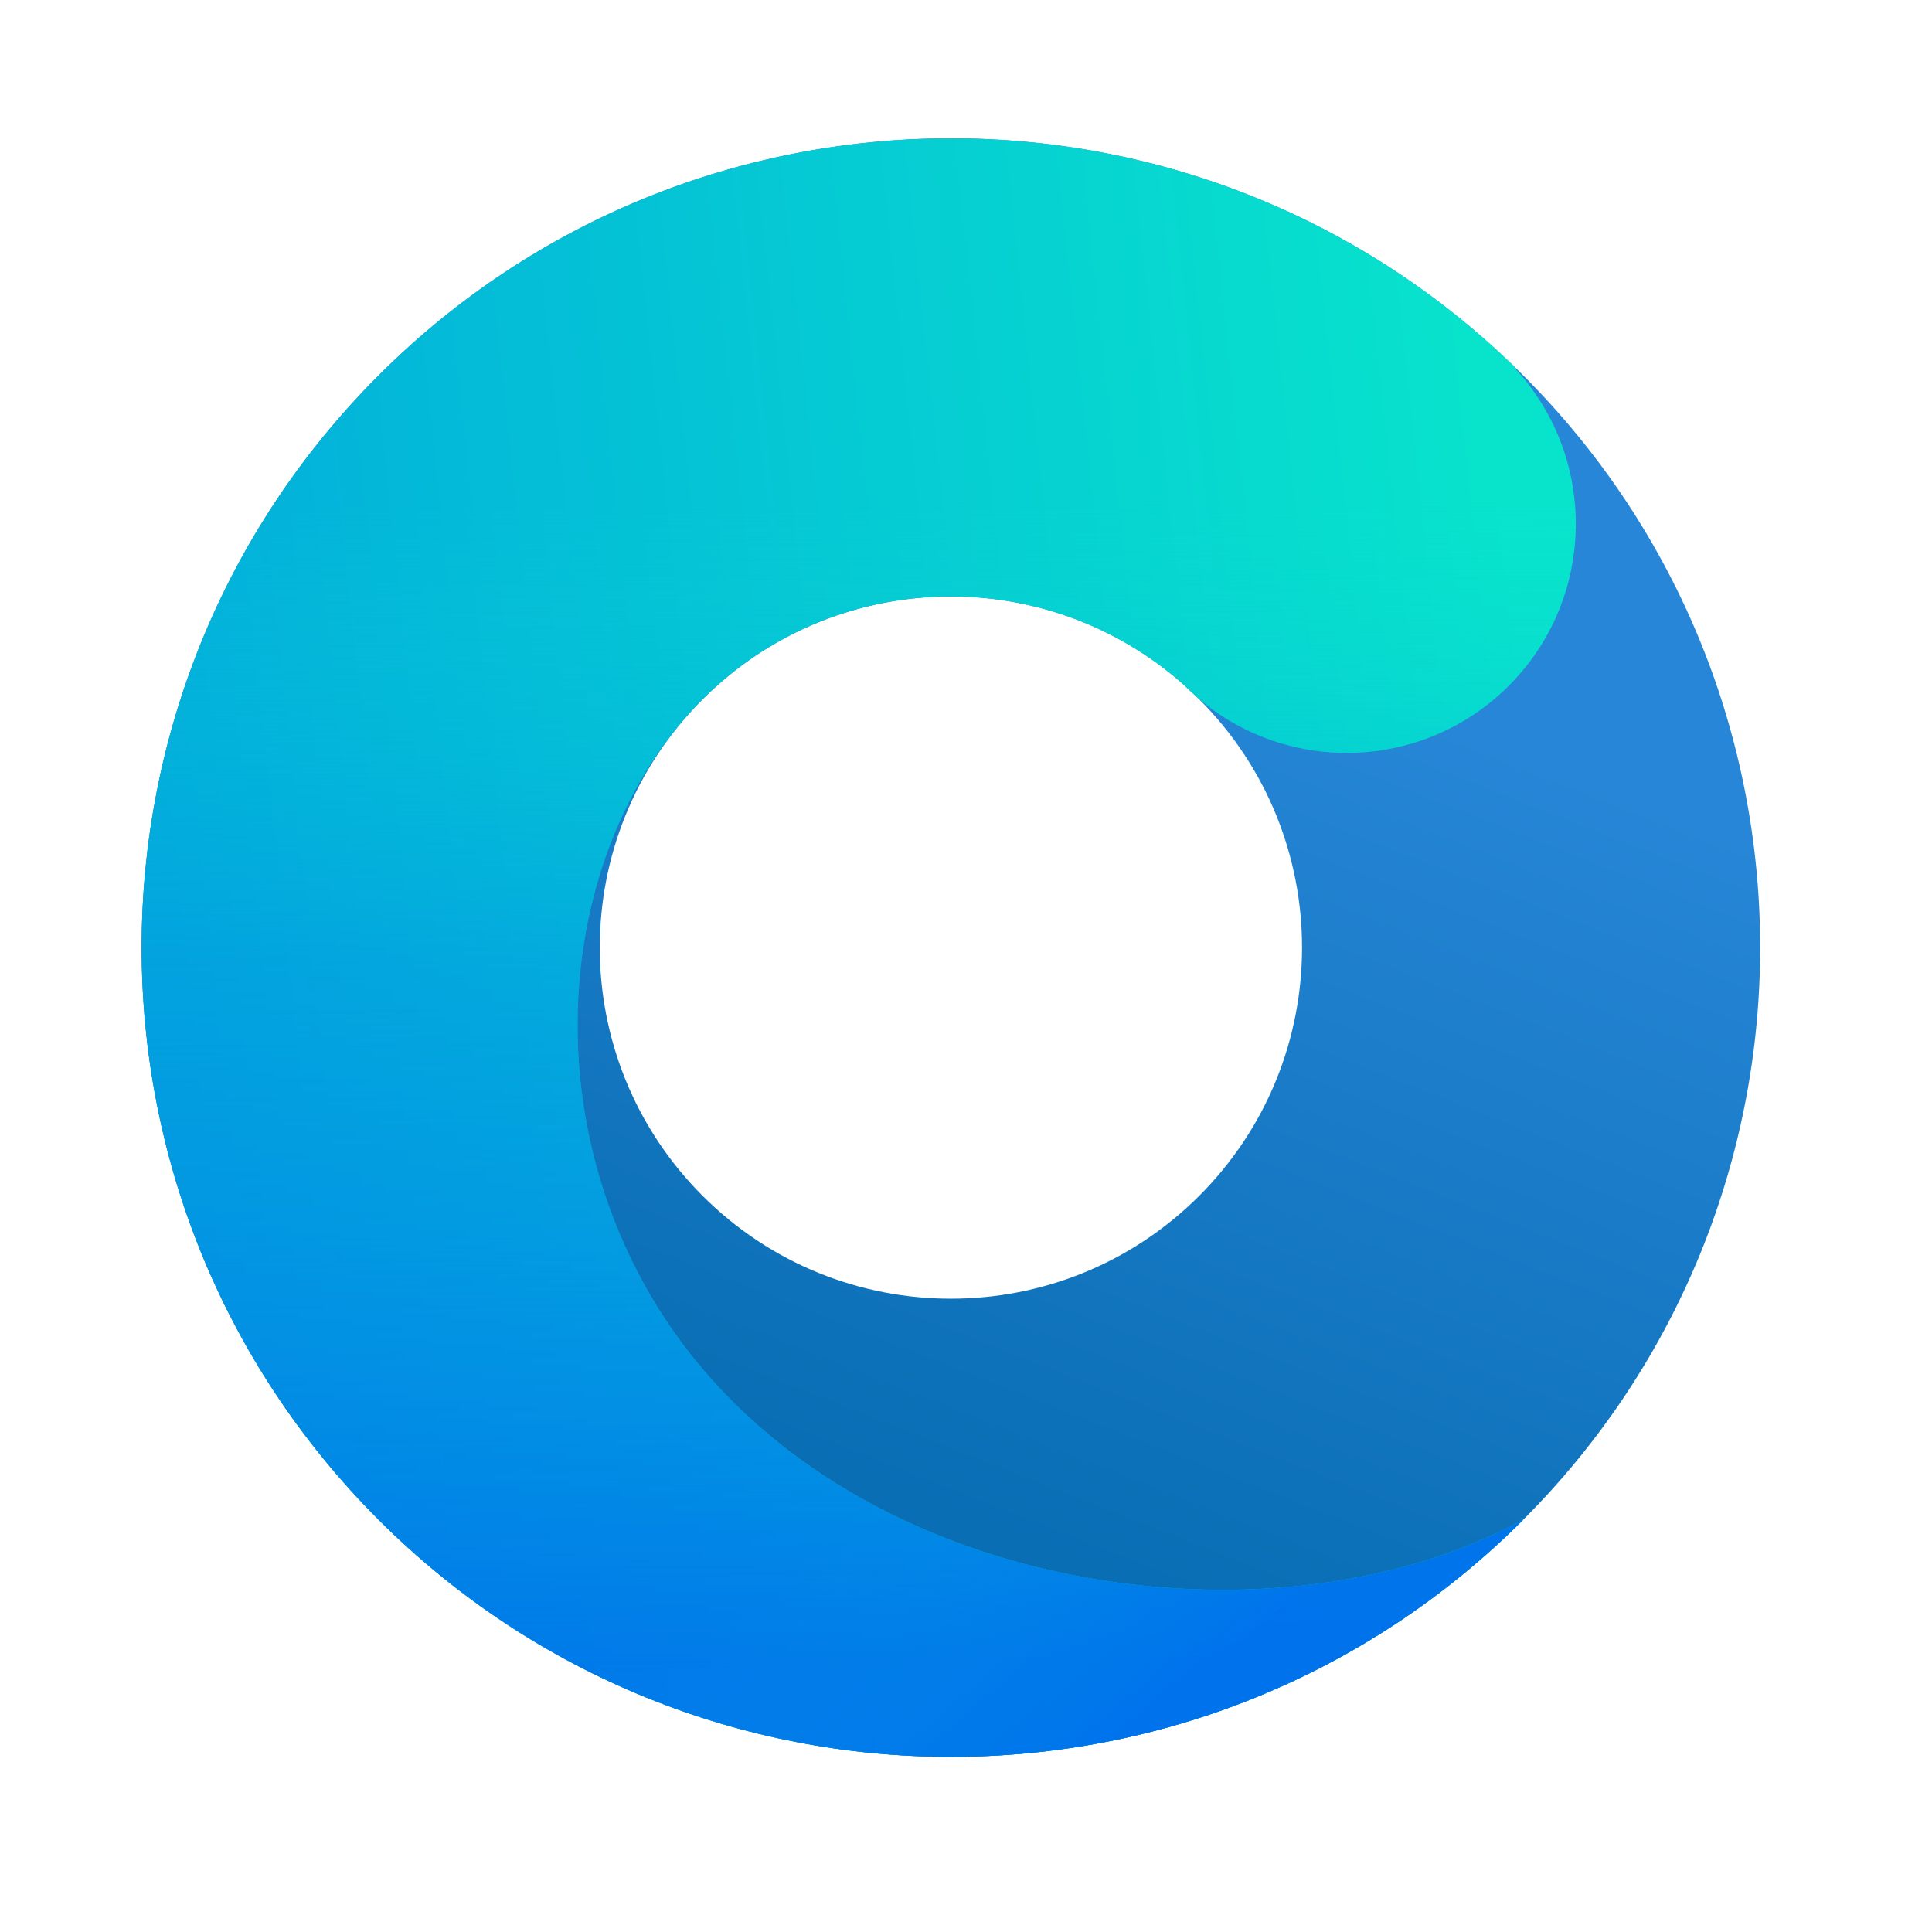
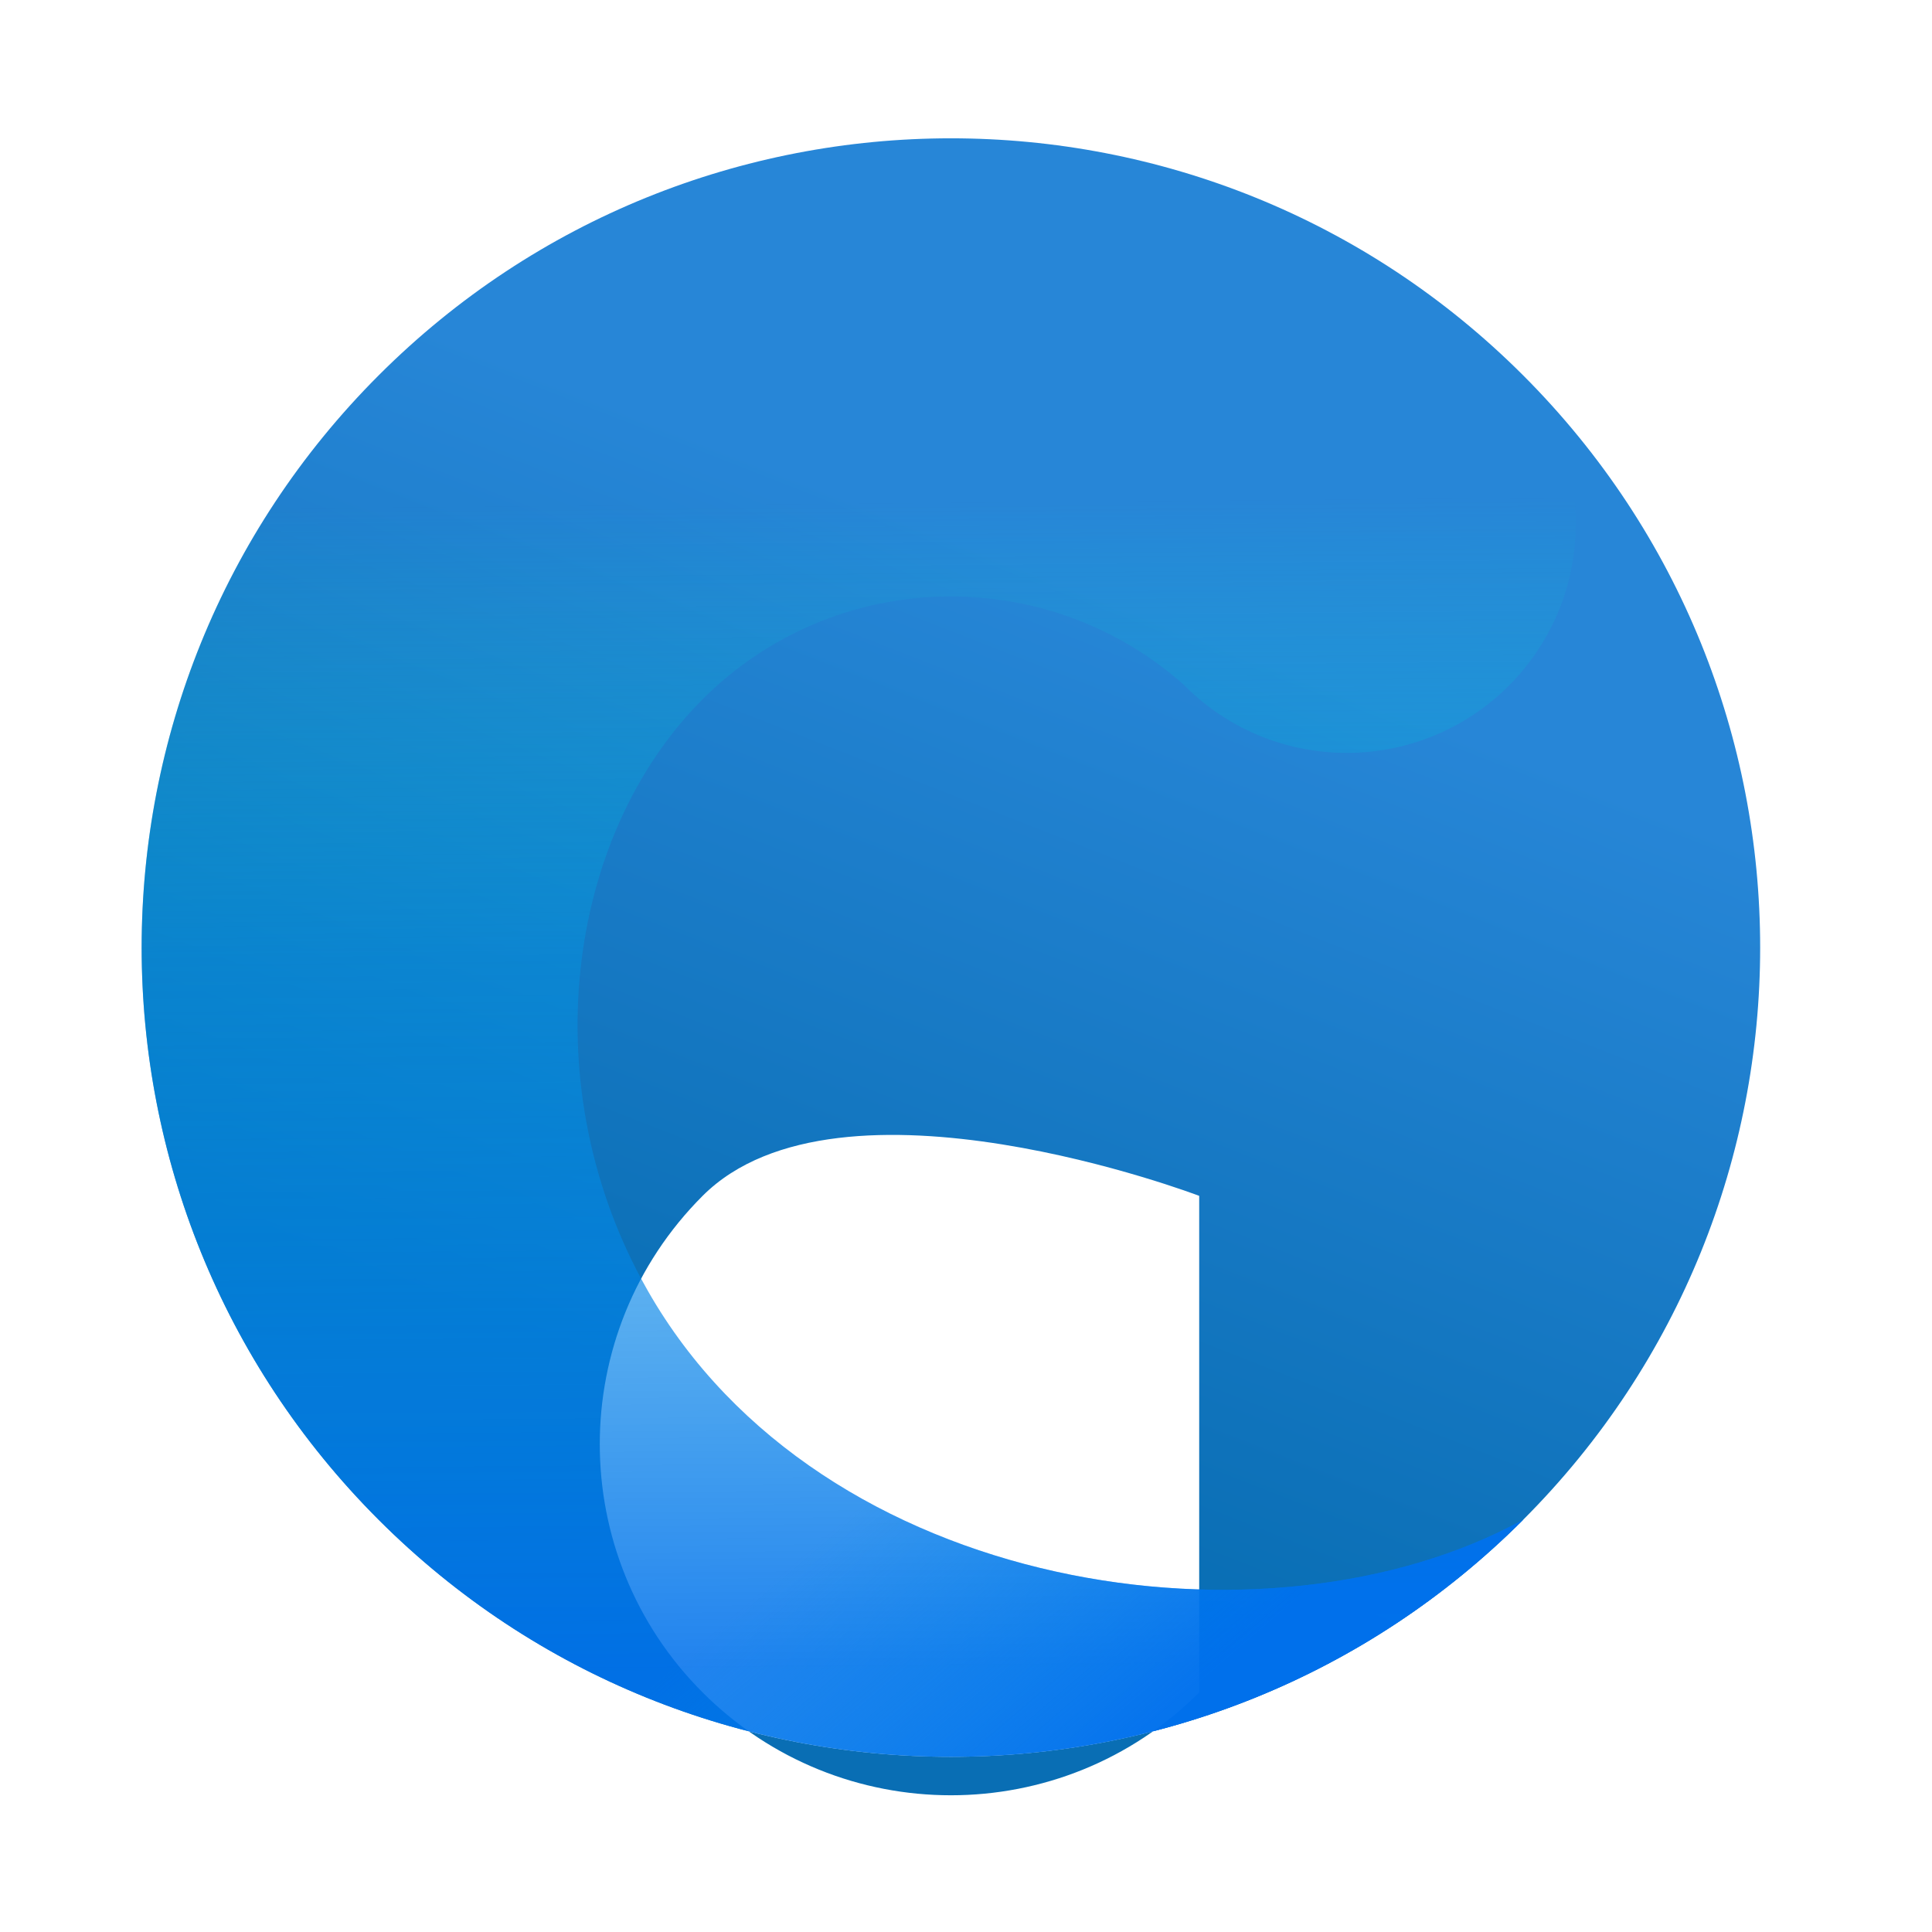
<svg xmlns="http://www.w3.org/2000/svg" height="549" viewBox="670 0 549 549" width="549">
  <linearGradient id="a" x1="79.504%" x2="28.114%" y1="57.767%" y2="80.18%">
    <stop offset="0" stop-color="#2786d7" />
    <stop offset="1" stop-color="#096eb4" />
  </linearGradient>
  <linearGradient id="b" x1="21.08%" x2="86.762%" y1="10.137%" y2="63.244%">
    <stop offset="0" stop-color="#02addc" />
    <stop offset="1" stop-color="#08e4cc" />
  </linearGradient>
  <linearGradient id="c" x1="44.585%" x2="94.874%" y1="106.767%" y2="55.635%">
    <stop offset="0" stop-color="#0070ec" stop-opacity=".871" />
    <stop offset=".614" stop-color="#0296e3" stop-opacity=".453" />
    <stop offset="1" stop-color="#07dfd0" stop-opacity="0" />
  </linearGradient>
  <linearGradient id="d" x1="50%" x2="48.324%" y1="72.492%" y2="94.162%">
    <stop offset="0" stop-color="#0089e5" stop-opacity="0" />
    <stop offset="1" stop-color="#0070ed" stop-opacity=".81" />
  </linearGradient>
  <g fill="none" transform="matrix(.707 -.707 .707 .707 615 269.261)">
-     <path d="m229.994 459.988c-127.022 0-229.994-102.972-229.994-229.994 0-127.022 102.972-229.994 229.994-229.994 127.022 0 229.994 102.972 229.994 229.994 0 127.022-102.972 229.994-229.994 229.994zm0-130.2c55.115 0 99.794-44.679 99.794-99.794s-44.679-99.794-99.794-99.794-99.794 44.679-99.794 99.794 44.679 99.794 99.794 99.794z" fill="url(#a)" />
+     <path d="m229.994 459.988c-127.022 0-229.994-102.972-229.994-229.994 0-127.022 102.972-229.994 229.994-229.994 127.022 0 229.994 102.972 229.994 229.994 0 127.022-102.972 229.994-229.994 229.994zm0-130.2s-44.679-99.794-99.794-99.794-99.794 44.679-99.794 99.794 44.679 99.794 99.794 99.794z" fill="url(#a)" />
    <g transform="translate(0 -0)">
-       <path d="m459.752 226.784c-1.262 34.843-29.906 62.702-65.057 62.702-34.065 0-62.019-26.165-64.862-59.494l-.046.001c0-.196-.001-.392-.002-.589-.126-1.656-.191-3.33-.191-5.019 0-.199.001-.397.003-.595-3.203-52.226-46.573-93.591-99.604-93.591-55.115 0-112.362 43.844-129.883 107.863-26.262 95.957 50.962 198.914 129.842 221.884.046.014.094.027.141.041-.034 0-.067 0-.101 0-127.022 0-229.994-102.972-229.994-229.994s102.972-229.994 229.994-229.994c125.949 0 228.252 101.239 229.972 226.779l-.214.005z" fill="url(#b)" />
      <path d="m459.752 226.784c-1.262 34.843-29.906 62.702-65.057 62.702-34.065 0-62.019-26.165-64.862-59.494l-.046.001c0-.196-.001-.392-.002-.589-.126-1.656-.191-3.33-.191-5.019 0-.199.001-.397.003-.595-3.203-52.226-46.573-93.591-99.604-93.591-55.115 0-112.362 43.844-129.883 107.863-26.262 95.957 50.962 198.914 129.842 221.884.046.014.094.027.141.041-.034 0-.067 0-.101 0-127.022 0-229.994-102.972-229.994-229.994s102.972-229.994 229.994-229.994c125.949 0 228.252 101.239 229.972 226.779l-.214.005z" fill="url(#c)" />
      <path d="m459.752 226.784c-1.262 34.843-29.906 62.702-65.057 62.702-34.065 0-62.019-26.165-64.862-59.494l-.046.001c0-.196-.001-.392-.002-.589-.126-1.656-.191-3.33-.191-5.019 0-.199.001-.397.003-.595-3.203-52.226-46.573-93.591-99.604-93.591-55.115 0-112.362 43.844-129.883 107.863-26.262 95.957 50.962 198.914 129.842 221.884.046.014.094.027.141.041-.034 0-.067 0-.101 0-127.022 0-229.994-102.972-229.994-229.994s102.972-229.994 229.994-229.994c125.949 0 228.252 101.239 229.972 226.779l-.214.005z" fill="url(#d)" />
    </g>
  </g>
</svg>